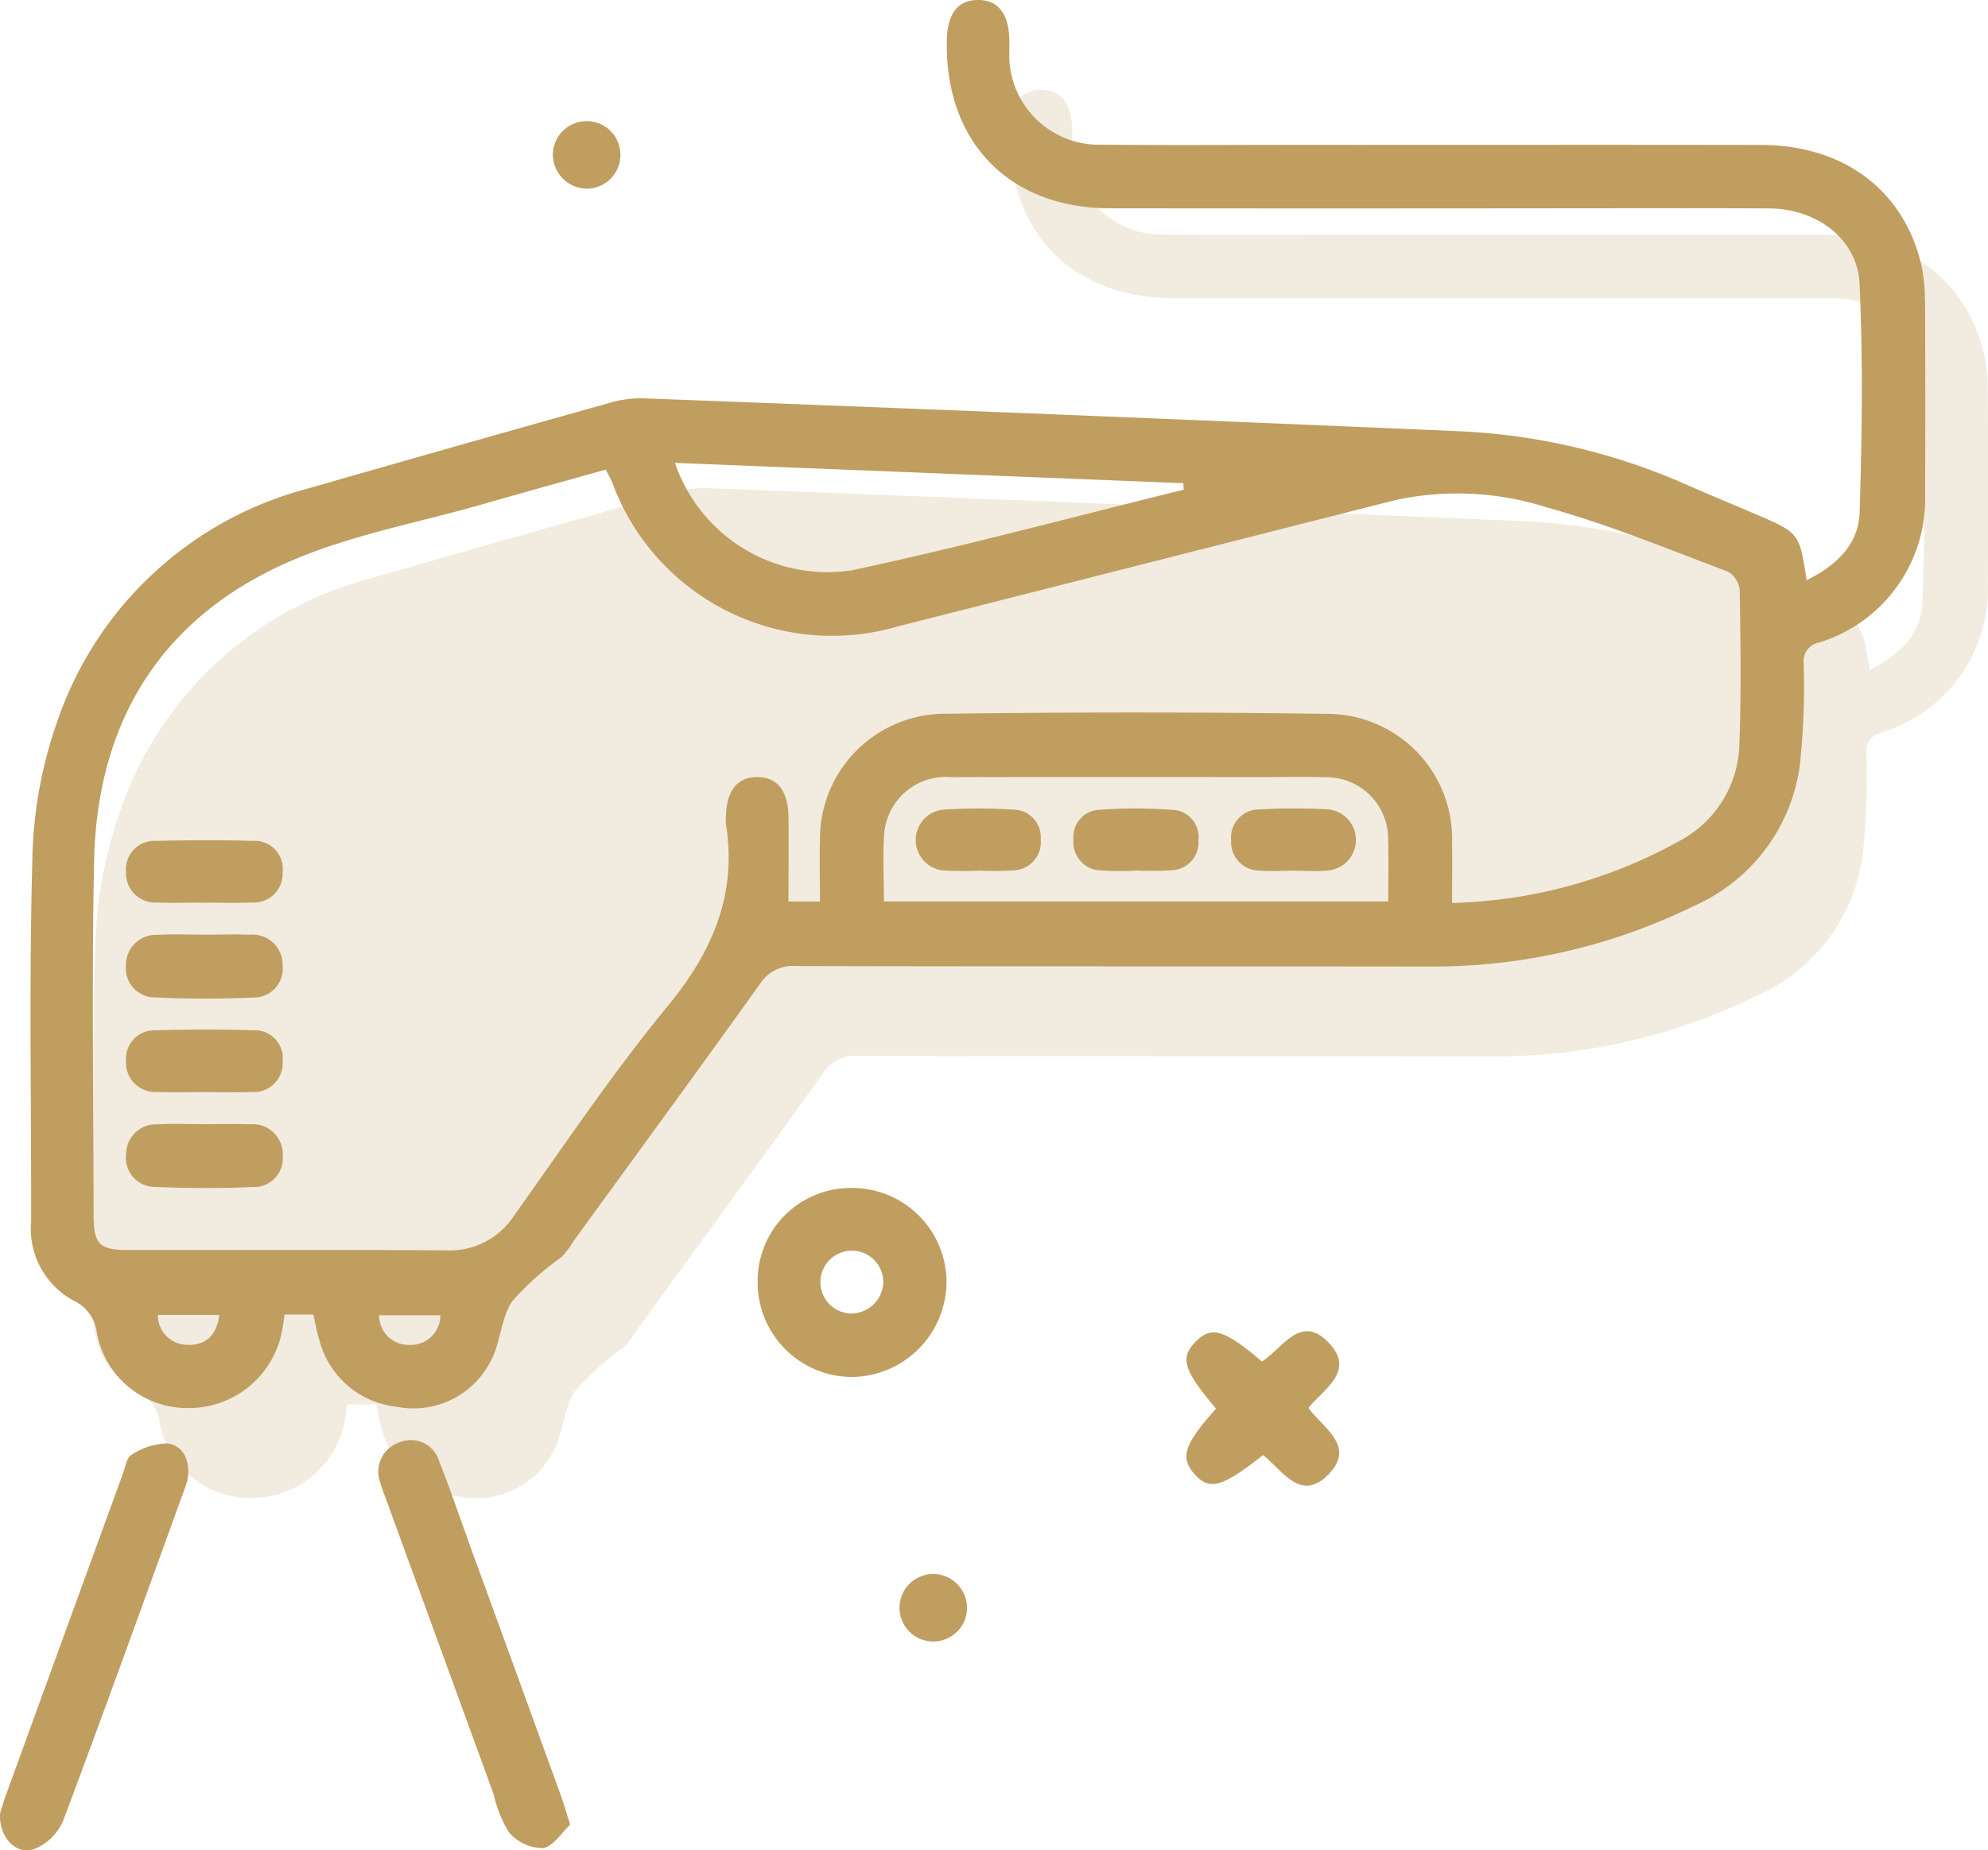
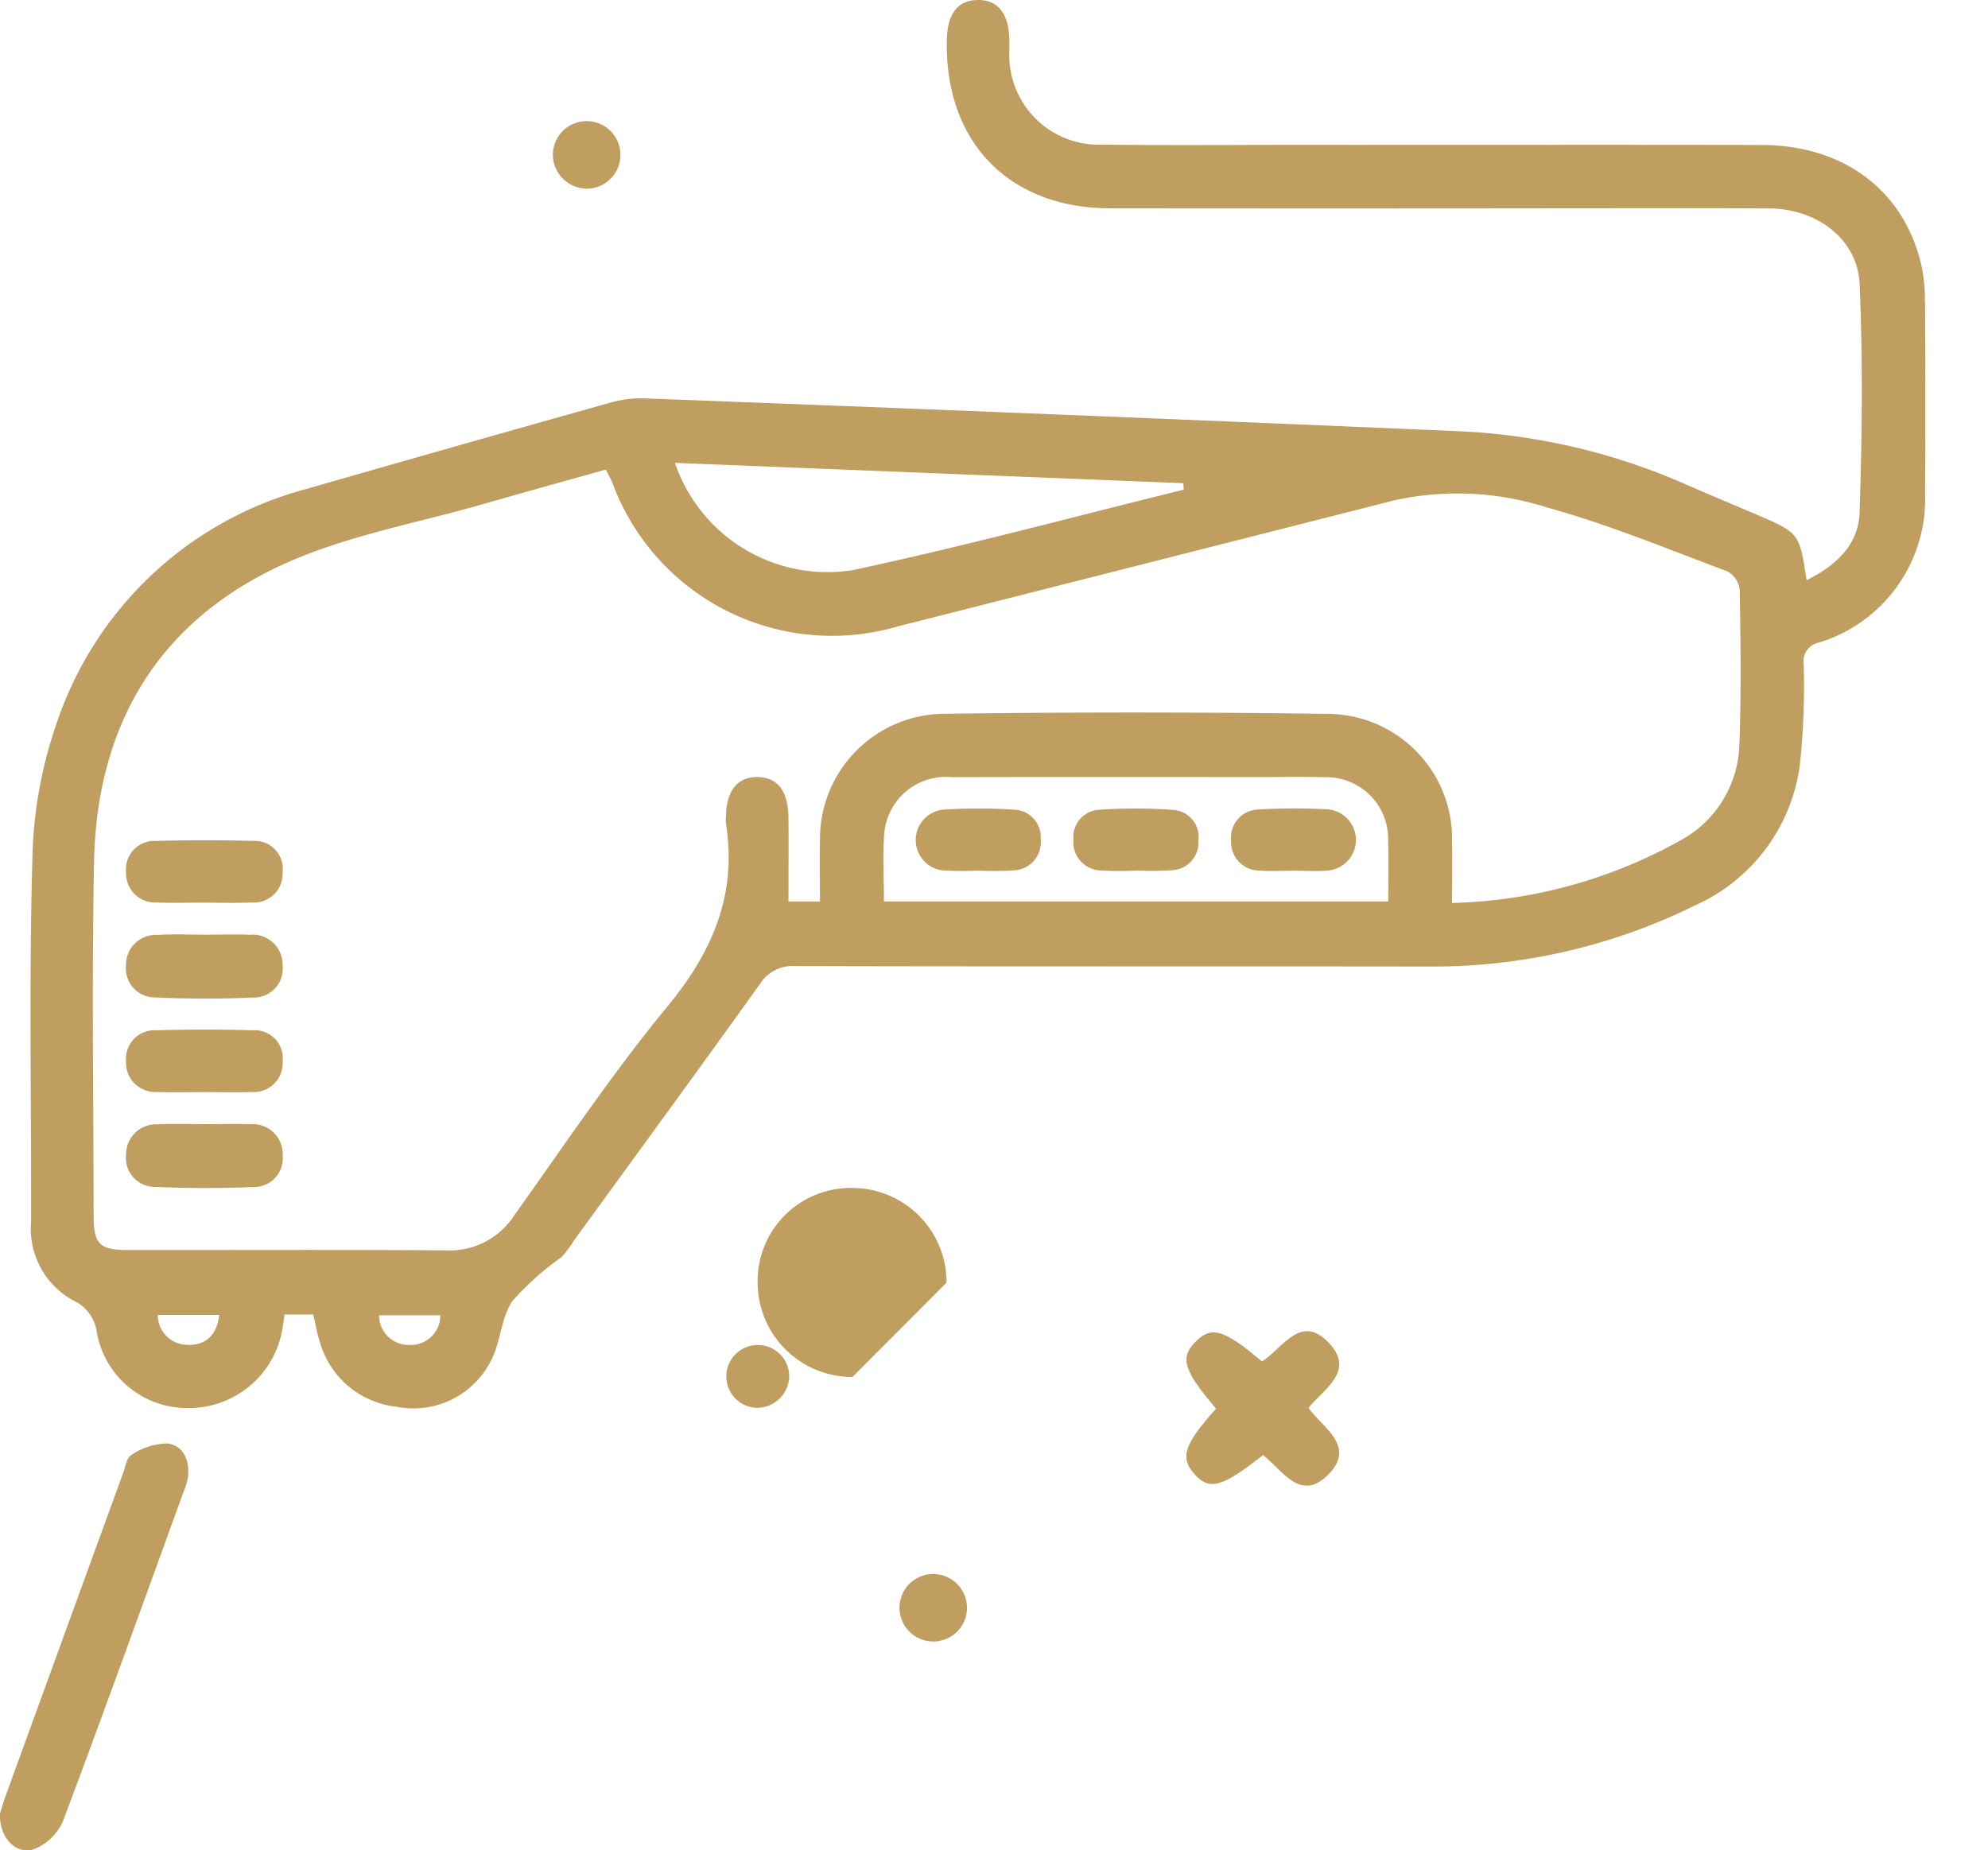
<svg xmlns="http://www.w3.org/2000/svg" width="103.538" height="96.391" viewBox="0 0 103.538 96.391">
  <defs>
    <clipPath id="clip-path">
      <rect id="Retângulo_14" data-name="Retângulo 14" width="103.538" height="96.391" fill="#bf9e60" />
    </clipPath>
  </defs>
  <g id="Grupo_228" data-name="Grupo 228" clip-path="url(#clip-path)">
-     <path id="Caminho_537" data-name="Caminho 537" d="M106.214,22.983a8.6,8.6,0,0,0-.161-1.792c-.859-3.94-4.014-6.358-8.341-6.367-8.03-.017-16.059,0-24.087-.005-3.413,0-6.825.029-10.237-.011a4.667,4.667,0,0,1-4.857-4.865c-.005-.2,0-.4,0-.6-.024-1.361-.591-2.076-1.637-2.069s-1.589.707-1.616,2.095c-.106,5.3,3.236,8.747,8.509,8.752q11.381.013,22.762,0c3.855,0,7.708-.015,11.562.006,2.482.014,4.6,1.6,4.706,3.928.175,3.964.129,7.945,0,11.912-.055,1.67-1.223,2.768-2.76,3.526-.377-2.461-.377-2.462-2.647-3.435-1.216-.521-2.439-1.026-3.649-1.558a32.866,32.866,0,0,0-11.884-2.767Q60.7,28.823,39.522,28.023a5.815,5.815,0,0,0-1.772.224q-7.929,2.224-15.844,4.5A18.8,18.8,0,0,0,8.92,44.931,22.848,22.848,0,0,0,7.647,52.1c-.172,6.26-.049,12.528-.065,18.794a4.266,4.266,0,0,0,2.194,4.124,2.119,2.119,0,0,1,1.23,1.681,4.78,4.78,0,0,0,4.8,3.923,4.932,4.932,0,0,0,4.827-3.934c.065-.3.1-.608.146-.938h1.5c.109.475.179.907.31,1.321a4.676,4.676,0,0,0,4.03,3.484,4.511,4.511,0,0,0,4.881-2.342c.539-.967.536-2.262,1.144-3.161A14.9,14.9,0,0,1,35.2,72.759a5.361,5.361,0,0,0,.647-.866c3.233-4.448,6.48-8.885,9.681-13.356a2.027,2.027,0,0,1,1.883-.94c11.04.03,22.08.008,33.12.025a30.851,30.851,0,0,0,13.7-3.183A9.352,9.352,0,0,0,99.7,47.127a38.5,38.5,0,0,0,.2-5.283.985.985,0,0,1,.8-1.1,7.818,7.818,0,0,0,5.523-7.76c.022-3.333.012-6.667,0-10" transform="translate(-2.692 -2.591)" fill="#bf9e60" opacity="0.2" />
    <path id="Caminho_538" data-name="Caminho 538" d="M101.131,15.711a8.6,8.6,0,0,0-.161-1.792c-.86-3.939-4.014-6.358-8.342-6.367-8.029-.017-16.058,0-24.086-.006-3.413,0-6.825.03-10.237-.011a4.667,4.667,0,0,1-4.857-4.864c0-.2,0-.4,0-.6C53.421.706,52.855-.008,51.809,0s-1.589.707-1.617,2.1c-.106,5.3,3.237,8.746,8.509,8.752q11.382.013,22.762,0c3.854,0,7.708-.015,11.562.006,2.482.013,4.6,1.6,4.706,3.927.175,3.965.129,7.945,0,11.913-.055,1.671-1.223,2.768-2.76,3.526-.377-2.461-.376-2.462-2.646-3.435-1.216-.52-2.439-1.026-3.649-1.557A32.857,32.857,0,0,0,76.79,22.461q-21.173-.909-42.352-1.709a5.822,5.822,0,0,0-1.772.224q-7.928,2.225-15.843,4.5A18.81,18.81,0,0,0,3.836,37.66a22.862,22.862,0,0,0-1.272,7.168C2.39,51.089,2.514,57.357,2.5,63.622a4.267,4.267,0,0,0,2.195,4.124,2.121,2.121,0,0,1,1.23,1.681,4.78,4.78,0,0,0,4.8,3.923,4.932,4.932,0,0,0,4.827-3.934c.065-.3.1-.608.145-.938h1.5c.11.475.18.908.311,1.321a4.675,4.675,0,0,0,4.03,3.484,4.512,4.512,0,0,0,4.881-2.342c.539-.967.536-2.262,1.144-3.161a14.891,14.891,0,0,1,2.562-2.292,5.36,5.36,0,0,0,.648-.866c3.233-4.448,6.48-8.885,9.681-13.356a2.028,2.028,0,0,1,1.883-.94c11.04.03,22.08.008,33.119.025a30.83,30.83,0,0,0,13.7-3.183,9.351,9.351,0,0,0,5.462-7.313,38.6,38.6,0,0,0,.2-5.283.985.985,0,0,1,.8-1.1,7.818,7.818,0,0,0,5.523-7.76c.021-3.333.012-6.668,0-10M62.509,25.172c.007.113.014.226.021.338-5.746,1.413-11.464,2.957-17.248,4.192a8.387,8.387,0,0,1-9.249-5.59l26.477,1.059M10.66,70.057A1.548,1.548,0,0,1,9.1,68.5h3.2c-.133,1.115-.759,1.583-1.639,1.561m11.539,0a1.535,1.535,0,0,1-1.576-1.544h3.188A1.529,1.529,0,0,1,22.2,70.059m50.982-23.1H46.917c0-1.245-.073-2.408.017-3.557a3.221,3.221,0,0,1,3.5-2.918c5.411-.014,10.822-.006,16.232-.005,1.083,0,2.165-.024,3.246.01a3.213,3.213,0,0,1,3.264,3.288c.032,1.034.006,2.07.006,3.182M91.471,38.66a5.853,5.853,0,0,1-2.89,5.017,25.634,25.634,0,0,1-12.075,3.361c0-1.182.017-2.179,0-3.176A6.51,6.51,0,0,0,70,37.188q-9.932-.138-19.869-.005a6.519,6.519,0,0,0-6.545,6.638c-.029,1.032,0,2.068,0,3.141H41.945c0-1.505.014-2.944,0-4.382-.017-1.387-.573-2.087-1.617-2.1s-1.618.713-1.641,2.064a2.112,2.112,0,0,0,0,.361c.591,3.7-.7,6.681-3.053,9.534-2.852,3.463-5.36,7.213-7.97,10.872a4,4,0,0,1-3.556,1.825c-5.5-.039-11-.012-16.5-.017-1.552,0-1.85-.288-1.851-1.809-.006-6.144-.1-12.29.023-18.432.144-7.242,3.462-12.673,10.121-15.6,3.2-1.406,6.739-2.04,10.127-3.014,2.113-.607,4.231-1.194,6.4-1.8.14.276.258.472.343.682a12.192,12.192,0,0,0,14.858,7.488Q60.564,29.352,73.5,26.064a15.322,15.322,0,0,1,7.965.375c3.19.882,6.272,2.162,9.38,3.326a1.266,1.266,0,0,1,.642.946c.045,2.65.079,5.3-.012,7.95" transform="translate(-0.88 0)" fill="#bf9e60" />
    <path id="Caminho_539" data-name="Caminho 539" d="M8.718,116.824a3.505,3.505,0,0,0-1.873.6c-.247.134-.315.623-.438.96Q3.343,126.79.288,135.2c-.122.337-.217.684-.283.893-.081,1.2.8,2.187,1.751,1.872a2.749,2.749,0,0,0,1.519-1.45c2.157-5.731,4.224-11.5,6.314-17.251a3.12,3.12,0,0,0,.2-.692c.094-.858-.225-1.637-1.073-1.746" transform="translate(0 -41.632)" fill="#bf9e60" />
-     <path id="Caminho_540" data-name="Caminho 540" d="M35.334,121.865c-.506-1.391-.98-2.8-1.527-4.171a1.532,1.532,0,0,0-2.018-1.025,1.608,1.608,0,0,0-1.057,2.114,7.926,7.926,0,0,0,.275.794q2.815,7.725,5.633,15.45a6.322,6.322,0,0,0,.8,1.984,2.35,2.35,0,0,0,1.761.812c.545-.082.991-.824,1.42-1.22-.223-.7-.342-1.126-.491-1.538q-2.394-6.6-4.8-13.2" transform="translate(-10.926 -41.549)" fill="#bf9e60" />
-     <path id="Caminho_541" data-name="Caminho 541" d="M71.146,101.089a4.912,4.912,0,0,0-4.964-4.934,4.844,4.844,0,0,0-4.873,4.877A4.926,4.926,0,0,0,66.245,106a4.975,4.975,0,0,0,4.9-4.912m-5.037,1.606a1.638,1.638,0,1,1,1.745-1.589,1.684,1.684,0,0,1-1.745,1.589" transform="translate(-21.85 -34.269)" fill="#bf9e60" />
+     <path id="Caminho_541" data-name="Caminho 541" d="M71.146,101.089a4.912,4.912,0,0,0-4.964-4.934,4.844,4.844,0,0,0-4.873,4.877A4.926,4.926,0,0,0,66.245,106m-5.037,1.606a1.638,1.638,0,1,1,1.745-1.589,1.684,1.684,0,0,1-1.745,1.589" transform="translate(-21.85 -34.269)" fill="#bf9e60" />
    <path id="Caminho_542" data-name="Caminho 542" d="M103.489,108.428c-1.5-1.688-2.471.216-3.548.9-1.98-1.684-2.645-1.874-3.475-1.018-.807.833-.607,1.487,1.083,3.472-1.668,1.865-1.888,2.546-1.133,3.4.785.886,1.437.713,3.58-.981,1.005.78,1.969,2.52,3.439.975,1.382-1.455-.306-2.378-1.077-3.429.8-.99,2.408-1.884,1.131-3.32" transform="translate(-34.215 -38.401)" fill="#bf9e60" />
    <path id="Caminho_543" data-name="Caminho 543" d="M46.535,13.323a1.76,1.76,0,1,0-1.8-1.7,1.792,1.792,0,0,0,1.8,1.7" transform="translate(-15.941 -3.494)" fill="#bf9e60" />
    <path id="Caminho_544" data-name="Caminho 544" d="M74.612,127.4a1.758,1.758,0,1,0,1.719,1.8,1.765,1.765,0,0,0-1.719-1.8" transform="translate(-25.968 -45.404)" fill="#bf9e60" />
    <path id="Caminho_545" data-name="Caminho 545" d="M16.647,90.992c-.761-.035-1.525-.007-2.288-.007v0c-.843,0-1.688-.034-2.528.009A1.559,1.559,0,0,0,10.2,92.585a1.507,1.507,0,0,0,1.539,1.668c1.682.076,3.372.079,5.056.006a1.5,1.5,0,0,0,1.561-1.641,1.559,1.559,0,0,0-1.7-1.627" transform="translate(-3.633 -32.423)" fill="#bf9e60" />
    <path id="Caminho_546" data-name="Caminho 546" d="M16.643,75.651c-.761-.036-1.525-.006-2.288-.006v0c-.843,0-1.688-.037-2.528.01a1.561,1.561,0,0,0-1.632,1.592,1.514,1.514,0,0,0,1.543,1.668c1.682.079,3.373.081,5.055.005a1.5,1.5,0,0,0,1.558-1.646,1.565,1.565,0,0,0-1.707-1.626" transform="translate(-3.633 -26.955)" fill="#bf9e60" />
    <path id="Caminho_547" data-name="Caminho 547" d="M11.812,71.255c.8.03,1.6.006,2.406.006.421,0,.842.007,1.263.01s.842,0,1.263-.017a1.5,1.5,0,0,0,1.608-1.578,1.457,1.457,0,0,0-1.54-1.631c-1.683-.048-3.369-.042-5.052,0A1.478,1.478,0,0,0,10.2,69.668a1.518,1.518,0,0,0,1.614,1.586" transform="translate(-3.634 -24.239)" fill="#bf9e60" />
    <path id="Caminho_548" data-name="Caminho 548" d="M16.809,83.374c-1.682-.053-3.369-.048-5.052,0A1.482,1.482,0,0,0,10.2,85a1.519,1.519,0,0,0,1.615,1.586c.42.015.841.017,1.263.014s.842-.008,1.264-.008c.8,0,1.605.027,2.406-.006a1.5,1.5,0,0,0,1.606-1.58,1.464,1.464,0,0,0-1.542-1.635" transform="translate(-3.634 -29.701)" fill="#bf9e60" />
    <path id="Caminho_549" data-name="Caminho 549" d="M104.668,65.483a31.924,31.924,0,0,0-3.6.007,1.459,1.459,0,0,0-1.44,1.608,1.479,1.479,0,0,0,1.482,1.574c.6.048,1.2.009,1.8.008s1.2.048,1.8-.014a1.6,1.6,0,0,0-.041-3.183" transform="translate(-35.508 -23.321)" fill="#bf9e60" />
    <path id="Caminho_550" data-name="Caminho 550" d="M79.226,65.5a29.1,29.1,0,0,0-3.716,0,1.594,1.594,0,0,0-.029,3.162,17.62,17.62,0,0,0,1.917.014v0a16.238,16.238,0,0,0,1.8-.012,1.472,1.472,0,0,0,1.414-1.63A1.43,1.43,0,0,0,79.226,65.5" transform="translate(-26.411 -23.322)" fill="#bf9e60" />
    <path id="Caminho_551" data-name="Caminho 551" d="M92.061,65.513a26.559,26.559,0,0,0-3.834-.008,1.418,1.418,0,0,0-1.361,1.55A1.473,1.473,0,0,0,88.3,68.667a17.448,17.448,0,0,0,1.8.011v-.01a16.543,16.543,0,0,0,1.917-.014A1.443,1.443,0,0,0,93.373,67.1a1.411,1.411,0,0,0-1.313-1.588" transform="translate(-30.959 -23.322)" fill="#bf9e60" />
  </g>
</svg>